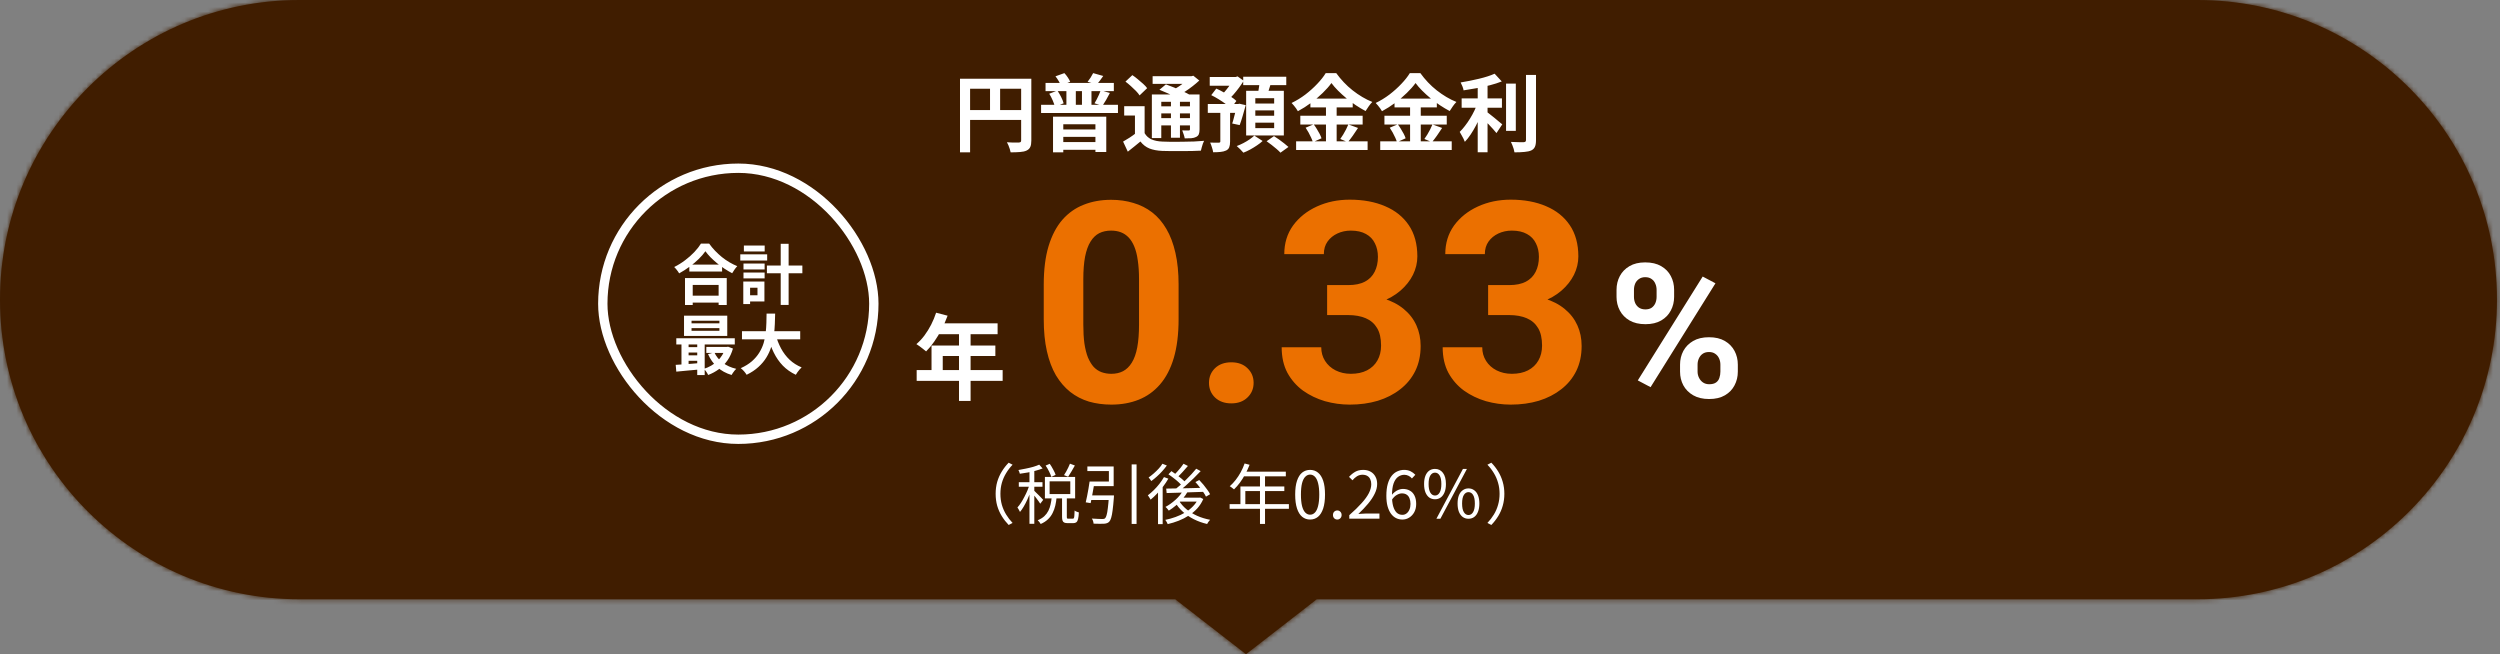
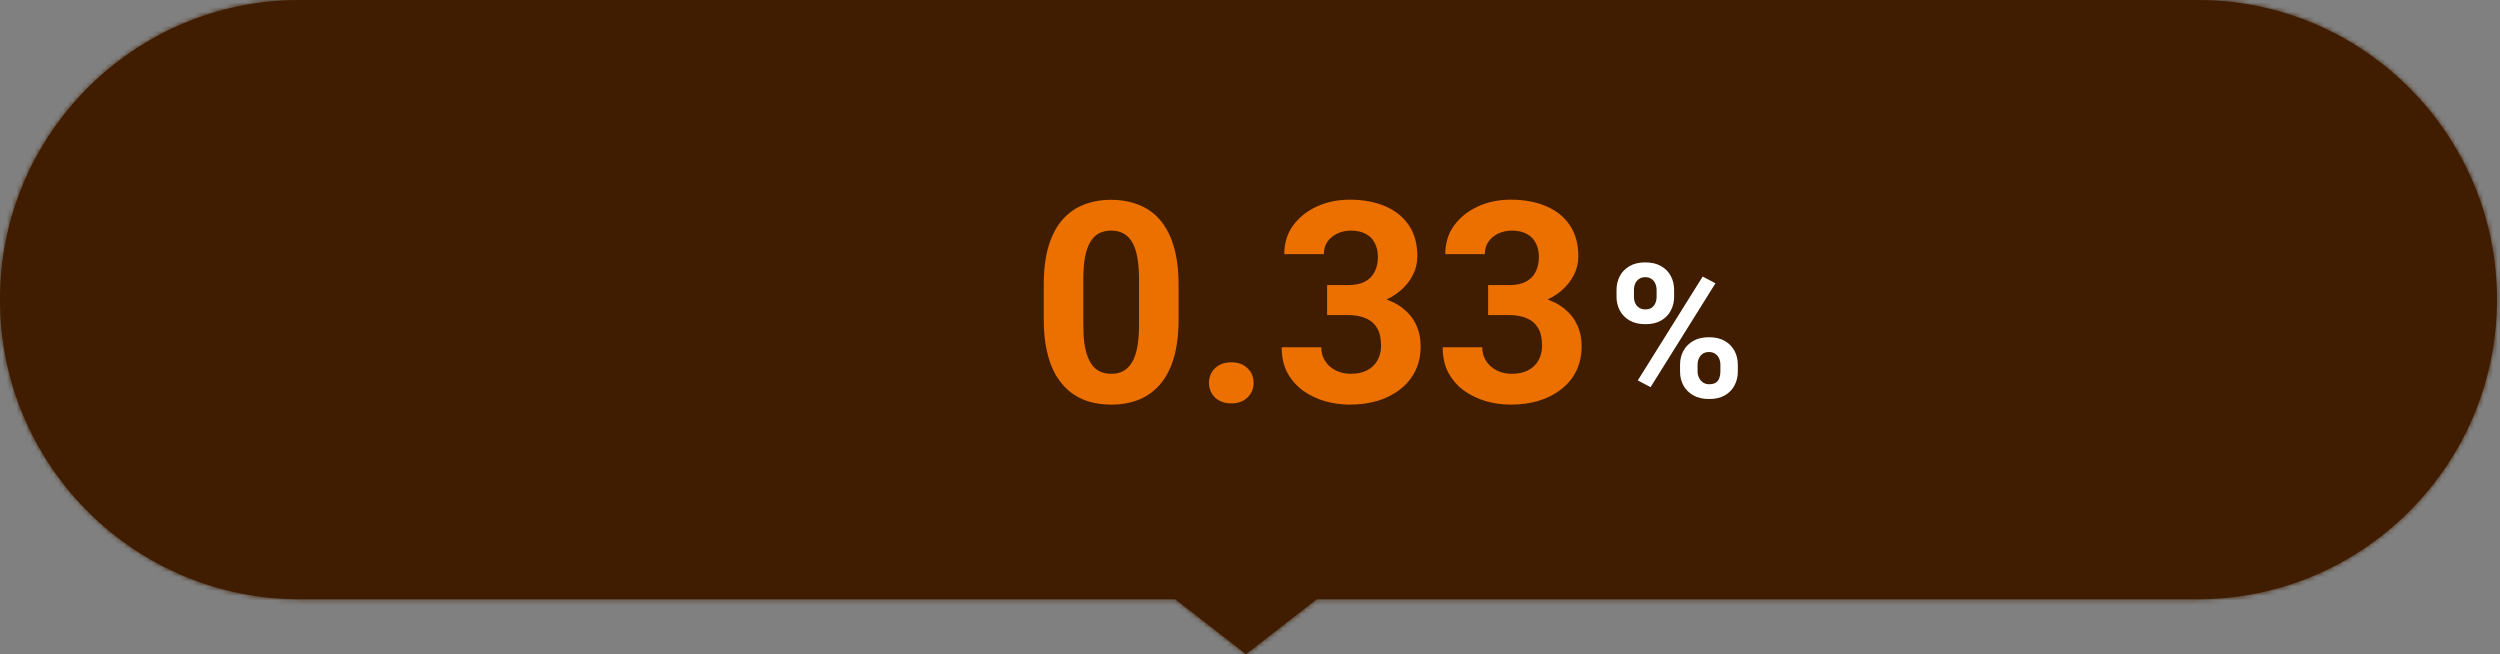
<svg xmlns="http://www.w3.org/2000/svg" width="535" height="140" viewBox="0 0 535 140" fill="none">
  <rect x="0" y="0" width="535" height="140" fill="#808080" stroke="none" />
  <mask id="path-1-inside-1_761_5229" fill="white">
    <path fill-rule="evenodd" clip-rule="evenodd" d="M64.122 0C28.709 0 0 28.708 0 64.122C0 99.536 28.709 128.244 64.122 128.244H251.501L266.642 140L281.783 128.244H470.229C505.643 128.244 534.351 99.536 534.351 64.122C534.351 28.708 505.643 0 470.229 0H64.122Z" />
  </mask>
  <path fill-rule="evenodd" clip-rule="evenodd" d="M64.122 0C28.709 0 0 28.708 0 64.122C0 99.536 28.709 128.244 64.122 128.244H251.501L266.642 140L281.783 128.244H470.229C505.643 128.244 534.351 99.536 534.351 64.122C534.351 28.708 505.643 0 470.229 0H64.122Z" fill="#401D00" />
  <path d="M251.501 128.244L253.341 125.875L252.529 125.244H251.501V128.244ZM266.642 140L264.802 142.37L266.642 143.798L268.482 142.37L266.642 140ZM281.783 128.244V125.244H280.755L279.943 125.875L281.783 128.244ZM3 64.122C3 30.365 30.365 3 64.122 3V-3C27.052 -3 -3 27.052 -3 64.122H3ZM64.122 125.244C30.365 125.244 3 97.879 3 64.122H-3C-3 101.193 27.052 131.244 64.122 131.244V125.244ZM251.501 125.244H64.122V131.244H251.501V125.244ZM268.482 137.63L253.341 125.875L249.661 130.614L264.802 142.37L268.482 137.63ZM279.943 125.875L264.802 137.63L268.482 142.37L283.622 130.614L279.943 125.875ZM470.229 125.244H281.783V131.244H470.229V125.244ZM531.351 64.122C531.351 97.879 503.986 125.244 470.229 125.244V131.244C507.3 131.244 537.351 101.193 537.351 64.122H531.351ZM470.229 3C503.986 3 531.351 30.365 531.351 64.122H537.351C537.351 27.052 507.3 -3 470.229 -3V3ZM64.122 3H470.229V-3H64.122V3Z" fill="#401D00" mask="url(#path-1-inside-1_761_5229)" />
-   <path d="M205.44 16.852H219.552V18.994H207.6V32.602H205.44V16.852ZM218.526 16.852H220.704V30.082C220.704 30.658 220.632 31.108 220.488 31.432C220.344 31.768 220.086 32.026 219.714 32.206C219.342 32.386 218.874 32.494 218.31 32.53C217.758 32.578 217.08 32.602 216.276 32.602C216.24 32.398 216.18 32.164 216.096 31.9C216.012 31.636 215.916 31.372 215.808 31.108C215.7 30.856 215.592 30.634 215.484 30.442C215.832 30.466 216.18 30.484 216.528 30.496C216.888 30.496 217.206 30.496 217.482 30.496C217.758 30.496 217.95 30.496 218.058 30.496C218.226 30.484 218.346 30.448 218.418 30.388C218.49 30.316 218.526 30.202 218.526 30.046V16.852ZM206.61 23.548H219.588V25.672H206.61V23.548ZM211.866 18.022H214.026V24.61H211.866V18.022ZM223.746 17.752H238.362V19.498H223.746V17.752ZM222.792 22.432H239.244V24.178H222.792V22.432ZM228.21 18.49H230.226V23.386H228.21V18.49ZM231.54 18.49H233.574V23.386H231.54V18.49ZM224.538 20.056L226.284 19.39C226.572 19.81 226.842 20.272 227.094 20.776C227.346 21.28 227.52 21.724 227.616 22.108L225.744 22.846C225.66 22.462 225.504 22.006 225.276 21.478C225.048 20.95 224.802 20.476 224.538 20.056ZM225.87 16.33L227.778 15.646C228.042 15.922 228.288 16.234 228.516 16.582C228.744 16.918 228.912 17.224 229.02 17.5L227.04 18.31C226.944 18.034 226.782 17.71 226.554 17.338C226.338 16.966 226.11 16.63 225.87 16.33ZM235.554 19.336L237.516 19.894C237.252 20.398 236.982 20.896 236.706 21.388C236.43 21.868 236.172 22.282 235.932 22.63L234.222 22.108C234.378 21.856 234.54 21.568 234.708 21.244C234.876 20.92 235.032 20.596 235.176 20.272C235.332 19.936 235.458 19.624 235.554 19.336ZM233.934 15.646L236.094 16.258C235.842 16.63 235.596 16.972 235.356 17.284C235.116 17.596 234.9 17.866 234.708 18.094L232.746 17.5C232.95 17.248 233.166 16.948 233.394 16.6C233.622 16.24 233.802 15.922 233.934 15.646ZM225.348 24.97H236.742V32.53H234.42V26.59H227.544V32.602H225.348V24.97ZM226.608 27.706H235.392V29.29H226.608V27.706ZM226.626 30.406H235.41V32.062H226.626V30.406ZM244.95 22.72V29.362H242.88V24.718H240.576V22.72H244.95ZM244.95 28.498C245.31 29.11 245.802 29.554 246.426 29.83C247.062 30.106 247.836 30.262 248.748 30.298C249.288 30.322 249.936 30.34 250.692 30.352C251.448 30.352 252.24 30.346 253.068 30.334C253.908 30.322 254.73 30.304 255.534 30.28C256.338 30.244 257.052 30.196 257.676 30.136C257.592 30.292 257.502 30.502 257.406 30.766C257.322 31.018 257.244 31.276 257.172 31.54C257.1 31.804 257.04 32.038 256.992 32.242C256.44 32.278 255.804 32.302 255.084 32.314C254.364 32.326 253.62 32.332 252.852 32.332C252.084 32.344 251.34 32.344 250.62 32.332C249.912 32.332 249.282 32.32 248.73 32.296C247.65 32.248 246.732 32.074 245.976 31.774C245.232 31.474 244.59 30.976 244.05 30.28C243.63 30.64 243.198 30.994 242.754 31.342C242.322 31.702 241.854 32.074 241.35 32.458L240.342 30.298C240.774 30.058 241.23 29.782 241.71 29.47C242.19 29.158 242.646 28.834 243.078 28.498H244.95ZM240.846 17.464L242.322 16.078C242.706 16.33 243.096 16.624 243.492 16.96C243.9 17.284 244.284 17.614 244.644 17.95C245.004 18.274 245.286 18.58 245.49 18.868L243.87 20.416C243.69 20.128 243.432 19.81 243.096 19.462C242.76 19.114 242.394 18.766 241.998 18.418C241.602 18.058 241.218 17.74 240.846 17.464ZM248.118 19.21L249.504 18.058C250.032 18.238 250.614 18.46 251.25 18.724C251.886 18.976 252.498 19.24 253.086 19.516C253.686 19.792 254.184 20.044 254.58 20.272L253.104 21.568C252.744 21.328 252.276 21.07 251.7 20.794C251.136 20.518 250.536 20.242 249.9 19.966C249.264 19.678 248.67 19.426 248.118 19.21ZM246.498 20.218H255.66V21.784H248.514V29.542H246.498V20.218ZM254.652 20.218H256.704V27.688C256.704 28.132 256.65 28.48 256.542 28.732C256.446 28.972 256.254 29.164 255.966 29.308C255.69 29.452 255.348 29.542 254.94 29.578C254.544 29.602 254.076 29.614 253.536 29.614C253.488 29.35 253.41 29.062 253.302 28.75C253.206 28.426 253.104 28.144 252.996 27.904C253.272 27.916 253.548 27.922 253.824 27.922C254.1 27.922 254.286 27.922 254.382 27.922C254.478 27.922 254.544 27.904 254.58 27.868C254.628 27.82 254.652 27.748 254.652 27.652V20.218ZM246.66 16.312H255.228V17.95H246.66V16.312ZM247.614 22.756H255.354V24.268H247.614V22.756ZM247.614 25.276H255.354V26.842H247.614V25.276ZM250.584 20.956H252.51V29.47H250.584V20.956ZM254.454 16.312H254.958L255.372 16.204L256.65 17.23C256.23 17.626 255.756 18.028 255.228 18.436C254.712 18.844 254.172 19.228 253.608 19.588C253.044 19.936 252.486 20.242 251.934 20.506C251.814 20.326 251.64 20.116 251.412 19.876C251.196 19.636 251.016 19.444 250.872 19.3C251.328 19.084 251.784 18.826 252.24 18.526C252.708 18.214 253.134 17.896 253.518 17.572C253.914 17.248 254.226 16.954 254.454 16.69V16.312ZM258.882 16.474H264.642V18.346H258.882V16.474ZM258.468 22.252H265.308V24.16H258.468V22.252ZM261.15 23.296H263.238V30.298C263.238 30.802 263.178 31.204 263.058 31.504C262.95 31.804 262.728 32.038 262.392 32.206C262.056 32.362 261.66 32.464 261.204 32.512C260.748 32.56 260.22 32.584 259.62 32.584C259.572 32.272 259.482 31.918 259.35 31.522C259.23 31.126 259.104 30.79 258.972 30.514C259.356 30.526 259.728 30.532 260.088 30.532C260.46 30.532 260.706 30.532 260.826 30.532C260.958 30.52 261.042 30.496 261.078 30.46C261.126 30.424 261.15 30.358 261.15 30.262V23.296ZM263.976 16.474H264.444L264.84 16.348L266.154 17.284C265.866 17.752 265.536 18.238 265.164 18.742C264.792 19.246 264.408 19.726 264.012 20.182C263.616 20.638 263.22 21.04 262.824 21.388C262.692 21.184 262.5 20.956 262.248 20.704C262.008 20.452 261.804 20.254 261.636 20.11C261.924 19.822 262.218 19.486 262.518 19.102C262.83 18.718 263.118 18.328 263.382 17.932C263.646 17.524 263.844 17.164 263.976 16.852V16.474ZM264.678 22.252H264.966L265.254 22.198L266.586 22.504C266.394 23.248 266.178 24.01 265.938 24.79C265.71 25.57 265.494 26.23 265.29 26.77L263.688 26.428C263.808 26.104 263.922 25.72 264.03 25.276C264.15 24.832 264.27 24.37 264.39 23.89C264.51 23.41 264.606 22.954 264.678 22.522V22.252ZM259.206 20.362L260.286 18.958C260.79 19.174 261.312 19.438 261.852 19.75C262.404 20.05 262.92 20.362 263.4 20.686C263.892 20.998 264.288 21.304 264.588 21.604L263.418 23.188C263.142 22.9 262.77 22.588 262.302 22.252C261.834 21.904 261.324 21.562 260.772 21.226C260.232 20.89 259.71 20.602 259.206 20.362ZM266.046 16.42H275.262V18.22H266.046V16.42ZM268.638 23.62V24.772H272.67V23.62H268.638ZM268.638 26.248V27.418H272.67V26.248H268.638ZM268.638 21.01V22.162H272.67V21.01H268.638ZM266.676 19.426H274.74V28.984H266.676V19.426ZM269.574 17.392L272.022 17.68C271.854 18.244 271.68 18.796 271.5 19.336C271.32 19.876 271.158 20.338 271.014 20.722L269.124 20.362C269.196 20.074 269.256 19.756 269.304 19.408C269.364 19.06 269.418 18.712 269.466 18.364C269.514 18.016 269.55 17.692 269.574 17.392ZM268.422 29.02L270.204 30.172C269.868 30.484 269.466 30.796 268.998 31.108C268.542 31.42 268.062 31.714 267.558 31.99C267.054 32.266 266.562 32.494 266.082 32.674C265.914 32.47 265.692 32.23 265.416 31.954C265.14 31.678 264.888 31.444 264.66 31.252C265.128 31.084 265.602 30.874 266.082 30.622C266.562 30.37 267.006 30.106 267.414 29.83C267.822 29.542 268.158 29.272 268.422 29.02ZM271.05 30.226L272.634 29.128C272.982 29.344 273.348 29.59 273.732 29.866C274.116 30.142 274.482 30.418 274.83 30.694C275.19 30.97 275.49 31.222 275.73 31.45L274.02 32.674C273.816 32.446 273.546 32.188 273.21 31.9C272.874 31.612 272.514 31.318 272.13 31.018C271.746 30.718 271.386 30.454 271.05 30.226ZM284.928 17.77C284.436 18.454 283.812 19.162 283.056 19.894C282.312 20.626 281.484 21.328 280.572 22C279.672 22.672 278.73 23.272 277.746 23.8C277.65 23.62 277.524 23.422 277.368 23.206C277.224 22.99 277.062 22.78 276.882 22.576C276.714 22.372 276.552 22.192 276.396 22.036C277.428 21.544 278.418 20.938 279.366 20.218C280.314 19.486 281.16 18.724 281.904 17.932C282.66 17.14 283.26 16.378 283.704 15.646H285.954C286.446 16.33 286.986 16.984 287.574 17.608C288.162 18.232 288.792 18.808 289.464 19.336C290.136 19.864 290.826 20.338 291.534 20.758C292.242 21.178 292.956 21.532 293.676 21.82C293.4 22.096 293.142 22.408 292.902 22.756C292.662 23.104 292.44 23.44 292.236 23.764C291.552 23.404 290.856 22.99 290.148 22.522C289.452 22.054 288.78 21.556 288.132 21.028C287.484 20.488 286.884 19.942 286.332 19.39C285.78 18.838 285.312 18.298 284.928 17.77ZM280.428 21.1H289.482V22.99H280.428V21.1ZM278.268 24.772H291.606V26.644H278.268V24.772ZM277.368 30.244H292.668V32.098H277.368V30.244ZM283.758 21.856H286.044V31.18H283.758V21.856ZM279.402 27.328L281.13 26.608C281.358 26.908 281.58 27.238 281.796 27.598C282.024 27.958 282.228 28.312 282.408 28.66C282.588 29.008 282.72 29.32 282.804 29.596L280.95 30.424C280.878 30.148 280.758 29.83 280.59 29.47C280.422 29.098 280.236 28.726 280.032 28.354C279.828 27.982 279.618 27.64 279.402 27.328ZM288.546 26.626L290.616 27.382C290.256 27.934 289.884 28.486 289.5 29.038C289.116 29.578 288.762 30.04 288.438 30.424L286.818 29.74C287.022 29.452 287.232 29.134 287.448 28.786C287.664 28.426 287.868 28.06 288.06 27.688C288.252 27.304 288.414 26.95 288.546 26.626ZM302.928 17.77C302.436 18.454 301.812 19.162 301.056 19.894C300.312 20.626 299.484 21.328 298.572 22C297.672 22.672 296.73 23.272 295.746 23.8C295.65 23.62 295.524 23.422 295.368 23.206C295.224 22.99 295.062 22.78 294.882 22.576C294.714 22.372 294.552 22.192 294.396 22.036C295.428 21.544 296.418 20.938 297.366 20.218C298.314 19.486 299.16 18.724 299.904 17.932C300.66 17.14 301.26 16.378 301.704 15.646H303.954C304.446 16.33 304.986 16.984 305.574 17.608C306.162 18.232 306.792 18.808 307.464 19.336C308.136 19.864 308.826 20.338 309.534 20.758C310.242 21.178 310.956 21.532 311.676 21.82C311.4 22.096 311.142 22.408 310.902 22.756C310.662 23.104 310.44 23.44 310.236 23.764C309.552 23.404 308.856 22.99 308.148 22.522C307.452 22.054 306.78 21.556 306.132 21.028C305.484 20.488 304.884 19.942 304.332 19.39C303.78 18.838 303.312 18.298 302.928 17.77ZM298.428 21.1H307.482V22.99H298.428V21.1ZM296.268 24.772H309.606V26.644H296.268V24.772ZM295.368 30.244H310.668V32.098H295.368V30.244ZM301.758 21.856H304.044V31.18H301.758V21.856ZM297.402 27.328L299.13 26.608C299.358 26.908 299.58 27.238 299.796 27.598C300.024 27.958 300.228 28.312 300.408 28.66C300.588 29.008 300.72 29.32 300.804 29.596L298.95 30.424C298.878 30.148 298.758 29.83 298.59 29.47C298.422 29.098 298.236 28.726 298.032 28.354C297.828 27.982 297.618 27.64 297.402 27.328ZM306.546 26.626L308.616 27.382C308.256 27.934 307.884 28.486 307.5 29.038C307.116 29.578 306.762 30.04 306.438 30.424L304.818 29.74C305.022 29.452 305.232 29.134 305.448 28.786C305.664 28.426 305.868 28.06 306.06 27.688C306.252 27.304 306.414 26.95 306.546 26.626ZM312.792 21.064H321.414V23.062H312.792V21.064ZM322.296 17.896H324.384V28.012H322.296V17.896ZM316.23 17.482H318.336V32.584H316.23V17.482ZM326.562 16.042H328.704V29.974C328.704 30.61 328.626 31.09 328.47 31.414C328.326 31.75 328.068 32.008 327.696 32.188C327.324 32.356 326.838 32.464 326.238 32.512C325.638 32.572 324.924 32.602 324.096 32.602C324.072 32.398 324.018 32.158 323.934 31.882C323.85 31.618 323.754 31.348 323.646 31.072C323.55 30.808 323.448 30.574 323.34 30.37C323.928 30.394 324.486 30.412 325.014 30.424C325.542 30.424 325.896 30.424 326.076 30.424C326.244 30.412 326.364 30.376 326.436 30.316C326.52 30.244 326.562 30.124 326.562 29.956V16.042ZM319.848 15.772L321.378 17.428C320.622 17.728 319.782 17.998 318.858 18.238C317.934 18.478 316.986 18.688 316.014 18.868C315.054 19.048 314.118 19.204 313.206 19.336C313.17 19.084 313.086 18.796 312.954 18.472C312.822 18.136 312.696 17.86 312.576 17.644C313.224 17.536 313.884 17.416 314.556 17.284C315.228 17.152 315.882 17.008 316.518 16.852C317.166 16.696 317.772 16.528 318.336 16.348C318.9 16.168 319.404 15.976 319.848 15.772ZM316.212 22L317.67 22.648C317.442 23.32 317.172 24.016 316.86 24.736C316.56 25.444 316.23 26.146 315.87 26.842C315.51 27.526 315.126 28.174 314.718 28.786C314.322 29.386 313.908 29.908 313.476 30.352C313.404 30.136 313.302 29.902 313.17 29.65C313.038 29.398 312.9 29.146 312.756 28.894C312.624 28.642 312.498 28.42 312.378 28.228C312.762 27.856 313.14 27.424 313.512 26.932C313.896 26.44 314.256 25.918 314.592 25.366C314.94 24.802 315.252 24.232 315.528 23.656C315.804 23.08 316.032 22.528 316.212 22ZM318.03 23.818C318.198 23.938 318.444 24.13 318.768 24.394C319.092 24.646 319.44 24.922 319.812 25.222C320.184 25.522 320.52 25.804 320.82 26.068C321.132 26.32 321.354 26.5 321.486 26.608L320.244 28.48C320.052 28.228 319.812 27.946 319.524 27.634C319.236 27.31 318.93 26.98 318.606 26.644C318.294 26.308 317.988 25.996 317.688 25.708C317.388 25.408 317.124 25.156 316.896 24.952L318.03 23.818Z" fill="white" />
-   <rect x="129" y="36" width="58" height="58" rx="29" stroke="white" stroke-width="2" />
-   <path d="M147.514 56.622H154.528V58.106H147.514V56.622ZM147.332 63.272H154.57V64.756H147.332V63.272ZM146.59 59.506H155.522V65.274H153.786V60.976H148.242V65.274H146.59V59.506ZM150.958 53.766C150.575 54.317 150.09 54.877 149.502 55.446C148.923 56.015 148.275 56.561 147.556 57.084C146.847 57.607 146.109 58.078 145.344 58.498C145.269 58.367 145.171 58.218 145.05 58.05C144.938 57.882 144.812 57.719 144.672 57.56C144.541 57.392 144.411 57.252 144.28 57.14C145.092 56.739 145.867 56.258 146.604 55.698C147.351 55.138 148.018 54.545 148.606 53.92C149.194 53.295 149.661 52.697 150.006 52.128H151.756C152.129 52.66 152.549 53.169 153.016 53.654C153.483 54.139 153.973 54.592 154.486 55.012C155.009 55.432 155.55 55.805 156.11 56.132C156.67 56.459 157.225 56.734 157.776 56.958C157.571 57.173 157.375 57.415 157.188 57.686C157.001 57.947 156.833 58.209 156.684 58.47C156.143 58.19 155.597 57.868 155.046 57.504C154.495 57.131 153.963 56.739 153.45 56.328C152.946 55.908 152.479 55.483 152.05 55.054C151.621 54.615 151.257 54.186 150.958 53.766ZM164.118 56.818H171.706V58.484H164.118V56.818ZM167.072 52.17H168.766V65.26H167.072V52.17ZM159.106 56.398H163.628V57.672H159.106V56.398ZM159.19 52.548H163.642V53.808H159.19V52.548ZM159.106 58.316H163.628V59.576H159.106V58.316ZM158.42 54.424H164.174V55.754H158.42V54.424ZM159.876 60.248H163.586V64.518H159.876V63.188H162.102V61.578H159.876V60.248ZM159.064 60.248H160.52V65.064H159.064V60.248ZM147.99 70.222V70.796H153.954V70.222H147.99ZM147.99 68.64V69.2H153.954V68.64H147.99ZM146.38 67.548H155.634V71.888H146.38V67.548ZM144.728 72.392H157.244V73.722H144.728V72.392ZM151.154 74.24H155.732V75.528H151.154V74.24ZM146.884 74.282H150.062V75.444H146.884V74.282ZM146.884 76.046H150.062V77.208H146.884V76.046ZM152.862 75.402C153.254 76.261 153.851 76.998 154.654 77.614C155.466 78.23 156.432 78.669 157.552 78.93C157.449 79.033 157.333 79.159 157.202 79.308C157.071 79.467 156.95 79.63 156.838 79.798C156.726 79.966 156.633 80.115 156.558 80.246C155.354 79.882 154.332 79.322 153.492 78.566C152.661 77.81 152.003 76.881 151.518 75.78L152.862 75.402ZM155.228 74.24H155.536L155.816 74.198L156.852 74.59C156.572 75.561 156.175 76.415 155.662 77.152C155.149 77.88 154.542 78.496 153.842 79C153.151 79.513 152.386 79.929 151.546 80.246C151.453 80.041 151.317 79.807 151.14 79.546C150.963 79.294 150.795 79.089 150.636 78.93C151.177 78.762 151.691 78.538 152.176 78.258C152.671 77.978 153.119 77.647 153.52 77.264C153.921 76.881 154.267 76.457 154.556 75.99C154.855 75.523 155.079 75.024 155.228 74.492V74.24ZM144.602 78.076C145.078 78.048 145.61 78.015 146.198 77.978C146.786 77.931 147.407 77.885 148.06 77.838C148.713 77.782 149.371 77.726 150.034 77.67V79.042C149.091 79.126 148.153 79.21 147.22 79.294C146.296 79.387 145.465 79.467 144.728 79.532L144.602 78.076ZM149.208 72.826H150.804V80.26H149.208V72.826ZM145.834 72.854H147.36V78.58H145.834V72.854ZM158.784 70.88H171.244V72.616H158.784V70.88ZM165.98 71.58C166.26 72.644 166.647 73.638 167.142 74.562C167.637 75.486 168.248 76.293 168.976 76.984C169.713 77.675 170.572 78.221 171.552 78.622C171.412 78.743 171.263 78.897 171.104 79.084C170.955 79.271 170.805 79.462 170.656 79.658C170.516 79.863 170.399 80.045 170.306 80.204C169.233 79.7 168.309 79.051 167.534 78.258C166.769 77.465 166.125 76.541 165.602 75.486C165.079 74.422 164.641 73.251 164.286 71.972L165.98 71.58ZM164.048 67.114H165.882C165.873 67.823 165.849 68.575 165.812 69.368C165.784 70.152 165.714 70.95 165.602 71.762C165.49 72.574 165.308 73.381 165.056 74.184C164.813 74.977 164.468 75.743 164.02 76.48C163.581 77.208 163.012 77.889 162.312 78.524C161.621 79.159 160.777 79.719 159.778 80.204C159.647 79.98 159.465 79.733 159.232 79.462C158.999 79.191 158.761 78.967 158.518 78.79C159.47 78.361 160.268 77.866 160.912 77.306C161.556 76.737 162.079 76.125 162.48 75.472C162.891 74.809 163.203 74.123 163.418 73.414C163.633 72.695 163.777 71.972 163.852 71.244C163.936 70.516 163.987 69.802 164.006 69.102C164.025 68.402 164.039 67.739 164.048 67.114Z" fill="white" />
-   <path d="M200.327 66.92L202.787 67.56C202.427 68.547 202.001 69.513 201.507 70.46C201.027 71.407 200.501 72.287 199.927 73.1C199.367 73.9 198.787 74.6 198.187 75.2C198.027 75.067 197.821 74.9 197.567 74.7C197.314 74.487 197.054 74.287 196.787 74.1C196.534 73.913 196.307 73.76 196.107 73.64C196.721 73.12 197.294 72.507 197.827 71.8C198.361 71.08 198.841 70.307 199.267 69.48C199.694 68.64 200.047 67.787 200.327 66.92ZM200.767 69.2H213.487V71.52H199.607L200.767 69.2ZM199.347 73.94H213.007V76.18H201.747V80.38H199.347V73.94ZM196.167 79.2H214.567V81.5H196.167V79.2ZM205.227 70.4H207.707V85.8H205.227V70.4Z" fill="white" />
-   <path d="M213.068 105.68C213.068 104.765 213.18 103.911 213.404 103.118C213.637 102.325 213.964 101.587 214.384 100.906C214.804 100.215 215.294 99.585 215.854 99.016L216.694 99.45C216.162 100.001 215.7 100.603 215.308 101.256C214.916 101.9 214.613 102.591 214.398 103.328C214.193 104.056 214.09 104.84 214.09 105.68C214.09 106.511 214.193 107.295 214.398 108.032C214.613 108.769 214.916 109.46 215.308 110.104C215.7 110.748 216.162 111.35 216.694 111.91L215.854 112.344C215.294 111.765 214.804 111.135 214.384 110.454C213.964 109.773 213.637 109.035 213.404 108.242C213.18 107.439 213.068 106.585 213.068 105.68ZM223.764 99.632L224.646 99.254C224.907 99.627 225.155 100.038 225.388 100.486C225.631 100.925 225.803 101.303 225.906 101.62L224.982 102.054C224.889 101.727 224.725 101.335 224.492 100.878C224.268 100.421 224.025 100.005 223.764 99.632ZM228.972 99.226L230.022 99.618C229.798 100.029 229.555 100.453 229.294 100.892C229.042 101.331 228.804 101.709 228.58 102.026L227.698 101.676C227.847 101.452 228.001 101.2 228.16 100.92C228.319 100.631 228.468 100.341 228.608 100.052C228.757 99.753 228.879 99.478 228.972 99.226ZM225.066 106.408H226.116C226.06 107.024 225.967 107.617 225.836 108.186C225.705 108.755 225.514 109.287 225.262 109.782C225.019 110.277 224.693 110.72 224.282 111.112C223.871 111.513 223.349 111.854 222.714 112.134C222.649 112.013 222.551 111.873 222.42 111.714C222.299 111.555 222.182 111.429 222.07 111.336C222.649 111.093 223.12 110.804 223.484 110.468C223.848 110.123 224.137 109.735 224.352 109.306C224.567 108.877 224.725 108.419 224.828 107.934C224.94 107.439 225.019 106.931 225.066 106.408ZM227.278 106.282H228.3V110.58C228.3 110.757 228.319 110.874 228.356 110.93C228.393 110.977 228.487 111 228.636 111C228.683 111 228.771 111 228.902 111C229.033 111 229.163 111 229.294 111C229.425 111 229.518 111 229.574 111C229.677 111 229.751 110.963 229.798 110.888C229.854 110.804 229.891 110.636 229.91 110.384C229.938 110.132 229.957 109.754 229.966 109.25C230.031 109.306 230.115 109.362 230.218 109.418C230.33 109.465 230.447 109.511 230.568 109.558C230.689 109.595 230.792 109.628 230.876 109.656C230.848 110.263 230.792 110.729 230.708 111.056C230.633 111.392 230.512 111.625 230.344 111.756C230.185 111.887 229.966 111.952 229.686 111.952C229.639 111.952 229.56 111.952 229.448 111.952C229.336 111.952 229.215 111.952 229.084 111.952C228.953 111.952 228.832 111.952 228.72 111.952C228.617 111.952 228.538 111.952 228.482 111.952C228.165 111.952 227.917 111.91 227.74 111.826C227.563 111.742 227.441 111.597 227.376 111.392C227.311 111.196 227.278 110.925 227.278 110.58V106.282ZM224.618 103.006V105.736H229.042V103.006H224.618ZM223.61 102.068H230.078V106.66H223.61V102.068ZM220.306 100.402H221.342V112.092H220.306V100.402ZM218.024 103.188H223.092V104.168H218.024V103.188ZM220.362 103.566L221.02 103.846C220.88 104.341 220.707 104.854 220.502 105.386C220.297 105.909 220.073 106.431 219.83 106.954C219.597 107.467 219.345 107.953 219.074 108.41C218.813 108.858 218.547 109.241 218.276 109.558C218.22 109.418 218.136 109.255 218.024 109.068C217.921 108.881 217.823 108.723 217.73 108.592C217.991 108.312 218.248 107.976 218.5 107.584C218.752 107.192 218.995 106.767 219.228 106.31C219.471 105.853 219.69 105.391 219.886 104.924C220.082 104.448 220.241 103.995 220.362 103.566ZM222.392 99.436L223.12 100.248C222.691 100.416 222.201 100.575 221.65 100.724C221.099 100.873 220.53 101.004 219.942 101.116C219.363 101.219 218.799 101.307 218.248 101.382C218.229 101.27 218.187 101.139 218.122 100.99C218.057 100.831 217.996 100.696 217.94 100.584C218.463 100.491 218.999 100.388 219.55 100.276C220.11 100.164 220.637 100.038 221.132 99.898C221.627 99.749 222.047 99.595 222.392 99.436ZM221.286 104.98C221.379 105.064 221.515 105.199 221.692 105.386C221.879 105.563 222.079 105.759 222.294 105.974C222.509 106.179 222.7 106.375 222.868 106.562C223.045 106.749 223.171 106.884 223.246 106.968L222.616 107.794C222.532 107.654 222.411 107.477 222.252 107.262C222.103 107.047 221.935 106.819 221.748 106.576C221.561 106.333 221.384 106.109 221.216 105.904C221.048 105.699 220.908 105.535 220.796 105.414L221.286 104.98ZM237.316 106.016H238.394C238.394 106.016 238.389 106.049 238.38 106.114C238.38 106.17 238.38 106.235 238.38 106.31C238.38 106.385 238.375 106.45 238.366 106.506C238.282 107.607 238.193 108.503 238.1 109.194C238.016 109.885 237.913 110.421 237.792 110.804C237.68 111.187 237.545 111.462 237.386 111.63C237.237 111.789 237.073 111.896 236.896 111.952C236.728 112.017 236.513 112.059 236.252 112.078C236.028 112.097 235.711 112.101 235.3 112.092C234.899 112.092 234.474 112.083 234.026 112.064C234.017 111.896 233.979 111.709 233.914 111.504C233.849 111.299 233.76 111.121 233.648 110.972C234.115 111.009 234.558 111.033 234.978 111.042C235.398 111.061 235.692 111.07 235.86 111.07C236.009 111.07 236.131 111.061 236.224 111.042C236.317 111.023 236.401 110.981 236.476 110.916C236.607 110.804 236.719 110.575 236.812 110.23C236.915 109.885 237.003 109.385 237.078 108.732C237.162 108.069 237.241 107.215 237.316 106.17V106.016ZM233.172 103.048H234.25C234.166 103.552 234.073 104.089 233.97 104.658C233.877 105.218 233.779 105.759 233.676 106.282C233.583 106.805 233.489 107.267 233.396 107.668L232.346 107.5C232.439 107.108 232.537 106.66 232.64 106.156C232.752 105.643 232.85 105.115 232.934 104.574C233.027 104.023 233.107 103.515 233.172 103.048ZM242.174 99.38H243.224V112.12H242.174V99.38ZM233.2 106.016H237.638V106.996H233.046L233.2 106.016ZM233.55 103.048H237.302V100.808H232.696V99.828H238.324V104.028H233.55V103.048ZM253.192 104.938L254.158 105.232C253.85 105.783 253.477 106.305 253.038 106.8C252.599 107.295 252.133 107.752 251.638 108.172C251.143 108.592 250.639 108.961 250.126 109.278C250.079 109.203 250.014 109.119 249.93 109.026C249.846 108.923 249.757 108.821 249.664 108.718C249.571 108.615 249.487 108.536 249.412 108.48C250.159 108.079 250.873 107.57 251.554 106.954C252.245 106.338 252.791 105.666 253.192 104.938ZM253.276 99.24L254.214 99.716C253.859 100.136 253.477 100.57 253.066 101.018C252.665 101.457 252.291 101.835 251.946 102.152L251.19 101.718C251.423 101.494 251.666 101.237 251.918 100.948C252.179 100.659 252.431 100.365 252.674 100.066C252.917 99.767 253.117 99.492 253.276 99.24ZM255.992 100.304L256.944 100.822C256.477 101.326 255.959 101.853 255.39 102.404C254.83 102.945 254.261 103.473 253.682 103.986C253.113 104.49 252.571 104.929 252.058 105.302L251.344 104.84C251.727 104.551 252.128 104.219 252.548 103.846C252.968 103.473 253.383 103.085 253.794 102.684C254.214 102.273 254.611 101.867 254.984 101.466C255.367 101.055 255.703 100.668 255.992 100.304ZM250.042 101.508L250.686 100.822C251.031 101.055 251.395 101.312 251.778 101.592C252.17 101.872 252.534 102.157 252.87 102.446C253.206 102.726 253.472 102.987 253.668 103.23L253.01 103.986C252.805 103.753 252.539 103.487 252.212 103.188C251.885 102.889 251.531 102.595 251.148 102.306C250.775 102.007 250.406 101.741 250.042 101.508ZM255.81 103.16L256.636 102.726C256.935 103.025 257.233 103.356 257.532 103.72C257.831 104.084 258.106 104.443 258.358 104.798C258.619 105.153 258.82 105.475 258.96 105.764L258.078 106.282C257.947 105.993 257.756 105.671 257.504 105.316C257.261 104.952 256.991 104.583 256.692 104.21C256.403 103.827 256.109 103.477 255.81 103.16ZM249.566 104.56C250.238 104.551 251.017 104.537 251.904 104.518C252.8 104.499 253.752 104.481 254.76 104.462C255.777 104.434 256.79 104.406 257.798 104.378L257.756 105.246C256.785 105.274 255.81 105.307 254.83 105.344C253.85 105.381 252.917 105.414 252.03 105.442C251.143 105.47 250.355 105.493 249.664 105.512L249.566 104.56ZM252.282 107.122C252.693 107.794 253.229 108.41 253.892 108.97C254.564 109.521 255.329 109.992 256.188 110.384C257.056 110.767 257.985 111.051 258.974 111.238C258.899 111.313 258.82 111.401 258.736 111.504C258.652 111.616 258.573 111.723 258.498 111.826C258.433 111.938 258.377 112.041 258.33 112.134C257.322 111.901 256.379 111.565 255.502 111.126C254.625 110.687 253.841 110.155 253.15 109.53C252.459 108.905 251.885 108.2 251.428 107.416L252.282 107.122ZM252.604 106.506H256.776V107.346H251.876L252.604 106.506ZM256.44 106.506H256.65L256.832 106.464L257.504 106.786C257.177 107.542 256.748 108.214 256.216 108.802C255.684 109.381 255.077 109.889 254.396 110.328C253.724 110.767 253.005 111.135 252.24 111.434C251.475 111.733 250.691 111.975 249.888 112.162C249.841 112.031 249.767 111.873 249.664 111.686C249.561 111.509 249.463 111.364 249.37 111.252C250.117 111.103 250.849 110.897 251.568 110.636C252.296 110.375 252.977 110.057 253.612 109.684C254.247 109.301 254.807 108.858 255.292 108.354C255.787 107.85 256.169 107.29 256.44 106.674V106.506ZM249.09 102.096L250.028 102.432C249.711 102.992 249.342 103.547 248.922 104.098C248.511 104.639 248.073 105.153 247.606 105.638C247.149 106.123 246.691 106.553 246.234 106.926C246.197 106.851 246.141 106.758 246.066 106.646C246.001 106.525 245.926 106.403 245.842 106.282C245.767 106.161 245.697 106.067 245.632 106.002C246.061 105.675 246.486 105.307 246.906 104.896C247.335 104.476 247.737 104.028 248.11 103.552C248.483 103.067 248.81 102.581 249.09 102.096ZM248.754 99.24L249.706 99.618C249.435 100.001 249.113 100.397 248.74 100.808C248.376 101.219 247.989 101.606 247.578 101.97C247.177 102.334 246.775 102.661 246.374 102.95C246.337 102.875 246.281 102.791 246.206 102.698C246.141 102.605 246.071 102.511 245.996 102.418C245.921 102.315 245.856 102.236 245.8 102.18C246.164 101.928 246.533 101.639 246.906 101.312C247.289 100.976 247.643 100.631 247.97 100.276C248.297 99.921 248.558 99.576 248.754 99.24ZM247.816 104.7L248.67 103.832L248.81 103.902V112.162H247.816V104.7ZM266.347 99.184L267.411 99.464C267.149 100.145 266.841 100.813 266.487 101.466C266.141 102.11 265.763 102.712 265.353 103.272C264.942 103.823 264.517 104.308 264.079 104.728C264.013 104.672 263.925 104.602 263.813 104.518C263.71 104.425 263.598 104.336 263.477 104.252C263.365 104.168 263.262 104.103 263.169 104.056C263.617 103.664 264.037 103.216 264.429 102.712C264.83 102.199 265.194 101.643 265.521 101.046C265.847 100.439 266.123 99.819 266.347 99.184ZM266.137 100.934H275.167V101.942H265.619L266.137 100.934ZM265.451 104.098H274.845V105.092H266.501V108.396H265.451V104.098ZM263.141 107.878H275.825V108.886H263.141V107.878ZM269.637 101.466H270.715V112.12H269.637V101.466ZM280.361 111.182C279.717 111.182 279.152 110.986 278.667 110.594C278.191 110.202 277.822 109.609 277.561 108.816C277.299 108.023 277.169 107.029 277.169 105.834C277.169 104.639 277.299 103.655 277.561 102.88C277.822 102.096 278.191 101.513 278.667 101.13C279.152 100.747 279.717 100.556 280.361 100.556C281.014 100.556 281.579 100.752 282.055 101.144C282.531 101.527 282.899 102.105 283.161 102.88C283.422 103.655 283.553 104.639 283.553 105.834C283.553 107.029 283.422 108.023 283.161 108.816C282.899 109.609 282.531 110.202 282.055 110.594C281.579 110.986 281.014 111.182 280.361 111.182ZM280.361 110.146C280.753 110.146 281.093 109.997 281.383 109.698C281.681 109.399 281.91 108.933 282.069 108.298C282.237 107.654 282.321 106.833 282.321 105.834C282.321 104.835 282.237 104.023 282.069 103.398C281.91 102.763 281.681 102.301 281.383 102.012C281.093 101.713 280.753 101.564 280.361 101.564C279.978 101.564 279.637 101.713 279.339 102.012C279.04 102.301 278.807 102.763 278.639 103.398C278.48 104.023 278.401 104.835 278.401 105.834C278.401 106.833 278.48 107.654 278.639 108.298C278.807 108.933 279.04 109.399 279.339 109.698C279.637 109.997 279.978 110.146 280.361 110.146ZM286.18 111.182C285.928 111.182 285.709 111.093 285.522 110.916C285.345 110.729 285.256 110.496 285.256 110.216C285.256 109.917 285.345 109.679 285.522 109.502C285.709 109.325 285.928 109.236 286.18 109.236C286.432 109.236 286.647 109.325 286.824 109.502C287.011 109.679 287.104 109.917 287.104 110.216C287.104 110.496 287.011 110.729 286.824 110.916C286.647 111.093 286.432 111.182 286.18 111.182ZM288.747 111V110.244C289.82 109.301 290.702 108.443 291.393 107.668C292.093 106.893 292.611 106.175 292.947 105.512C293.283 104.84 293.451 104.21 293.451 103.622C293.451 103.23 293.381 102.88 293.241 102.572C293.11 102.264 292.905 102.026 292.625 101.858C292.345 101.681 291.99 101.592 291.561 101.592C291.141 101.592 290.749 101.704 290.385 101.928C290.03 102.152 289.713 102.437 289.433 102.782L288.691 102.054C289.102 101.597 289.545 101.233 290.021 100.962C290.497 100.691 291.062 100.556 291.715 100.556C292.331 100.556 292.858 100.682 293.297 100.934C293.745 101.177 294.09 101.527 294.333 101.984C294.585 102.432 294.711 102.959 294.711 103.566C294.711 104.247 294.538 104.938 294.193 105.638C293.857 106.338 293.386 107.052 292.779 107.78C292.182 108.499 291.482 109.236 290.679 109.992C290.95 109.973 291.23 109.955 291.519 109.936C291.818 109.908 292.098 109.894 292.359 109.894H295.201V111H288.747ZM300.11 111.182C299.625 111.182 299.172 111.079 298.752 110.874C298.332 110.659 297.968 110.342 297.66 109.922C297.352 109.493 297.11 108.961 296.932 108.326C296.764 107.691 296.68 106.949 296.68 106.1C296.68 105.101 296.783 104.247 296.988 103.538C297.194 102.829 297.474 102.255 297.828 101.816C298.183 101.377 298.589 101.06 299.046 100.864C299.504 100.659 299.98 100.556 300.474 100.556C301.006 100.556 301.468 100.654 301.86 100.85C302.252 101.046 302.593 101.298 302.882 101.606L302.154 102.39C301.958 102.147 301.716 101.956 301.426 101.816C301.137 101.676 300.838 101.606 300.53 101.606C300.045 101.606 299.602 101.751 299.2 102.04C298.799 102.32 298.477 102.787 298.234 103.44C298.001 104.093 297.884 104.98 297.884 106.1C297.884 106.977 297.968 107.719 298.136 108.326C298.314 108.933 298.566 109.395 298.892 109.712C299.228 110.02 299.634 110.174 300.11 110.174C300.446 110.174 300.74 110.076 300.992 109.88C301.254 109.684 301.459 109.413 301.608 109.068C301.767 108.713 301.846 108.307 301.846 107.85C301.846 107.383 301.776 106.982 301.636 106.646C301.506 106.301 301.305 106.039 301.034 105.862C300.764 105.675 300.418 105.582 299.998 105.582C299.672 105.582 299.317 105.689 298.934 105.904C298.552 106.109 298.188 106.469 297.842 106.982L297.8 105.974C298.015 105.694 298.253 105.456 298.514 105.26C298.776 105.055 299.051 104.901 299.34 104.798C299.639 104.686 299.928 104.63 300.208 104.63C300.787 104.63 301.286 104.751 301.706 104.994C302.136 105.227 302.467 105.582 302.7 106.058C302.943 106.534 303.064 107.131 303.064 107.85C303.064 108.513 302.929 109.096 302.658 109.6C302.388 110.095 302.028 110.482 301.58 110.762C301.142 111.042 300.652 111.182 300.11 111.182ZM307.092 106.842C306.616 106.842 306.201 106.716 305.846 106.464C305.501 106.203 305.23 105.829 305.034 105.344C304.847 104.859 304.754 104.271 304.754 103.58C304.754 102.889 304.847 102.306 305.034 101.83C305.23 101.345 305.501 100.976 305.846 100.724C306.201 100.472 306.616 100.346 307.092 100.346C307.792 100.346 308.357 100.626 308.786 101.186C309.215 101.746 309.43 102.544 309.43 103.58C309.43 104.271 309.332 104.859 309.136 105.344C308.94 105.829 308.665 106.203 308.31 106.464C307.965 106.716 307.559 106.842 307.092 106.842ZM307.092 106.044C307.503 106.044 307.829 105.839 308.072 105.428C308.324 105.008 308.45 104.392 308.45 103.58C308.45 102.749 308.324 102.138 308.072 101.746C307.829 101.345 307.503 101.144 307.092 101.144C306.681 101.144 306.35 101.345 306.098 101.746C305.846 102.138 305.72 102.749 305.72 103.58C305.72 104.392 305.846 105.008 306.098 105.428C306.35 105.839 306.681 106.044 307.092 106.044ZM314.246 111.014C313.789 111.014 313.383 110.888 313.028 110.636C312.673 110.375 312.398 110.001 312.202 109.516C312.015 109.031 311.922 108.443 311.922 107.752C311.922 107.061 312.015 106.478 312.202 106.002C312.398 105.526 312.673 105.162 313.028 104.91C313.383 104.649 313.789 104.518 314.246 104.518C314.722 104.518 315.133 104.649 315.478 104.91C315.833 105.162 316.103 105.526 316.29 106.002C316.486 106.478 316.584 107.061 316.584 107.752C316.584 108.443 316.486 109.031 316.29 109.516C316.103 110.001 315.833 110.375 315.478 110.636C315.133 110.888 314.722 111.014 314.246 111.014ZM314.246 110.216C314.666 110.216 314.997 110.011 315.24 109.6C315.492 109.189 315.618 108.573 315.618 107.752C315.618 106.931 315.492 106.319 315.24 105.918C314.997 105.517 314.666 105.316 314.246 105.316C313.845 105.316 313.518 105.517 313.266 105.918C313.014 106.319 312.888 106.931 312.888 107.752C312.888 108.573 313.014 109.189 313.266 109.6C313.518 110.011 313.845 110.216 314.246 110.216ZM307.386 111.014L313.07 100.346H313.924L308.24 111.014H307.386ZM321.932 105.68C321.932 106.585 321.815 107.439 321.582 108.242C321.358 109.035 321.036 109.773 320.616 110.454C320.196 111.135 319.706 111.765 319.146 112.344L318.306 111.91C318.838 111.35 319.3 110.748 319.692 110.104C320.084 109.46 320.383 108.769 320.588 108.032C320.803 107.295 320.91 106.511 320.91 105.68C320.91 104.84 320.803 104.056 320.588 103.328C320.383 102.591 320.084 101.9 319.692 101.256C319.3 100.603 318.838 100.001 318.306 99.45L319.146 99.016C319.706 99.585 320.196 100.215 320.616 100.906C321.036 101.587 321.358 102.325 321.582 103.118C321.815 103.911 321.932 104.765 321.932 105.68Z" fill="white" />
  <path d="M252.219 60.922V68.305C252.219 71.508 251.877 74.272 251.193 76.596C250.51 78.9 249.523 80.795 248.234 82.279C246.965 83.744 245.451 84.828 243.693 85.531C241.936 86.234 239.982 86.586 237.834 86.586C236.115 86.586 234.514 86.371 233.029 85.941C231.545 85.492 230.207 84.799 229.016 83.861C227.844 82.924 226.828 81.742 225.969 80.316C225.129 78.871 224.484 77.152 224.035 75.16C223.586 73.168 223.361 70.883 223.361 68.305V60.922C223.361 57.719 223.703 54.975 224.387 52.69C225.09 50.385 226.076 48.5 227.346 47.035C228.635 45.57 230.158 44.496 231.916 43.812C233.674 43.109 235.627 42.758 237.775 42.758C239.494 42.758 241.086 42.982 242.551 43.432C244.035 43.861 245.373 44.535 246.564 45.453C247.756 46.371 248.771 47.553 249.611 48.998C250.451 50.424 251.096 52.133 251.545 54.125C251.994 56.098 252.219 58.363 252.219 60.922ZM243.752 69.418V59.779C243.752 58.236 243.664 56.889 243.488 55.736C243.332 54.584 243.088 53.607 242.756 52.807C242.424 51.986 242.014 51.322 241.525 50.815C241.037 50.307 240.48 49.935 239.855 49.701C239.23 49.467 238.537 49.35 237.775 49.35C236.818 49.35 235.969 49.535 235.227 49.906C234.504 50.277 233.889 50.873 233.381 51.693C232.873 52.494 232.482 53.568 232.209 54.916C231.955 56.244 231.828 57.865 231.828 59.779V69.418C231.828 70.961 231.906 72.318 232.062 73.49C232.238 74.662 232.492 75.668 232.824 76.508C233.176 77.328 233.586 78.002 234.055 78.529C234.543 79.037 235.1 79.408 235.725 79.643C236.369 79.877 237.072 79.994 237.834 79.994C238.771 79.994 239.602 79.809 240.324 79.438C241.066 79.047 241.691 78.441 242.199 77.621C242.727 76.781 243.117 75.688 243.371 74.34C243.625 72.992 243.752 71.352 243.752 69.418ZM258.723 81.928C258.723 80.678 259.152 79.633 260.012 78.793C260.891 77.953 262.053 77.533 263.498 77.533C264.943 77.533 266.096 77.953 266.955 78.793C267.834 79.633 268.273 80.678 268.273 81.928C268.273 83.178 267.834 84.223 266.955 85.062C266.096 85.902 264.943 86.322 263.498 86.322C262.053 86.322 260.891 85.902 260.012 85.062C259.152 84.223 258.723 83.178 258.723 81.928ZM284.006 61.01H288.518C289.963 61.01 291.154 60.766 292.092 60.277C293.029 59.77 293.723 59.066 294.172 58.168C294.641 57.25 294.875 56.185 294.875 54.975C294.875 53.881 294.66 52.914 294.23 52.074C293.82 51.215 293.186 50.551 292.326 50.082C291.467 49.594 290.383 49.35 289.074 49.35C288.039 49.35 287.082 49.555 286.203 49.965C285.324 50.375 284.621 50.951 284.094 51.693C283.566 52.435 283.303 53.334 283.303 54.389H274.836C274.836 52.045 275.461 50.004 276.711 48.266C277.98 46.527 279.68 45.17 281.809 44.193C283.938 43.217 286.281 42.728 288.84 42.728C291.73 42.728 294.26 43.197 296.428 44.135C298.596 45.053 300.285 46.41 301.496 48.207C302.707 50.004 303.312 52.23 303.312 54.887C303.312 56.234 303 57.543 302.375 58.812C301.75 60.062 300.852 61.195 299.68 62.211C298.527 63.207 297.121 64.008 295.461 64.613C293.801 65.199 291.936 65.492 289.865 65.492H284.006V61.01ZM284.006 67.426V63.06H289.865C292.189 63.06 294.23 63.324 295.988 63.852C297.746 64.379 299.221 65.141 300.412 66.137C301.604 67.113 302.502 68.275 303.107 69.623C303.713 70.951 304.016 72.426 304.016 74.047C304.016 76.039 303.635 77.816 302.873 79.379C302.111 80.922 301.037 82.231 299.65 83.305C298.283 84.379 296.682 85.199 294.846 85.766C293.01 86.312 291.008 86.586 288.84 86.586C287.043 86.586 285.275 86.342 283.537 85.853C281.818 85.346 280.256 84.594 278.85 83.598C277.463 82.582 276.35 81.312 275.51 79.789C274.689 78.246 274.279 76.42 274.279 74.311H282.746C282.746 75.404 283.02 76.381 283.566 77.24C284.113 78.1 284.865 78.773 285.822 79.262C286.799 79.75 287.883 79.994 289.074 79.994C290.422 79.994 291.574 79.75 292.531 79.262C293.508 78.754 294.25 78.051 294.758 77.152C295.285 76.234 295.549 75.17 295.549 73.959C295.549 72.397 295.266 71.147 294.699 70.209C294.133 69.252 293.322 68.549 292.268 68.1C291.213 67.65 289.963 67.426 288.518 67.426H284.006ZM318.459 61.01H322.971C324.416 61.01 325.607 60.766 326.545 60.277C327.482 59.77 328.176 59.066 328.625 58.168C329.094 57.25 329.328 56.185 329.328 54.975C329.328 53.881 329.113 52.914 328.684 52.074C328.273 51.215 327.639 50.551 326.779 50.082C325.92 49.594 324.836 49.35 323.527 49.35C322.492 49.35 321.535 49.555 320.656 49.965C319.777 50.375 319.074 50.951 318.547 51.693C318.02 52.435 317.756 53.334 317.756 54.389H309.289C309.289 52.045 309.914 50.004 311.164 48.266C312.434 46.527 314.133 45.17 316.262 44.193C318.391 43.217 320.734 42.728 323.293 42.728C326.184 42.728 328.713 43.197 330.881 44.135C333.049 45.053 334.738 46.41 335.949 48.207C337.16 50.004 337.766 52.23 337.766 54.887C337.766 56.234 337.453 57.543 336.828 58.812C336.203 60.062 335.305 61.195 334.133 62.211C332.98 63.207 331.574 64.008 329.914 64.613C328.254 65.199 326.389 65.492 324.318 65.492H318.459V61.01ZM318.459 67.426V63.06H324.318C326.643 63.06 328.684 63.324 330.441 63.852C332.199 64.379 333.674 65.141 334.865 66.137C336.057 67.113 336.955 68.275 337.561 69.623C338.166 70.951 338.469 72.426 338.469 74.047C338.469 76.039 338.088 77.816 337.326 79.379C336.564 80.922 335.49 82.231 334.104 83.305C332.736 84.379 331.135 85.199 329.299 85.766C327.463 86.312 325.461 86.586 323.293 86.586C321.496 86.586 319.729 86.342 317.99 85.853C316.271 85.346 314.709 84.594 313.303 83.598C311.916 82.582 310.803 81.312 309.963 79.789C309.143 78.246 308.732 76.42 308.732 74.311H317.199C317.199 75.404 317.473 76.381 318.02 77.24C318.566 78.1 319.318 78.773 320.275 79.262C321.252 79.75 322.336 79.994 323.527 79.994C324.875 79.994 326.027 79.75 326.984 79.262C327.961 78.754 328.703 78.051 329.211 77.152C329.738 76.234 330.002 75.17 330.002 73.959C330.002 72.397 329.719 71.147 329.152 70.209C328.586 69.252 327.775 68.549 326.721 68.1C325.666 67.65 324.416 67.426 322.971 67.426H318.459Z" fill="#EB7000" />
  <path d="M345.938 63.535V62.031C345.938 60.95 346.172 59.967 346.641 59.082C347.109 58.197 347.799 57.487 348.711 56.953C349.622 56.419 350.742 56.152 352.07 56.152C353.438 56.152 354.577 56.419 355.488 56.953C356.413 57.487 357.103 58.197 357.559 59.082C358.027 59.967 358.262 60.95 358.262 62.031V63.535C358.262 64.59 358.027 65.56 357.559 66.445C357.103 67.331 356.419 68.04 355.508 68.574C354.596 69.108 353.47 69.375 352.129 69.375C350.775 69.375 349.635 69.108 348.711 68.574C347.799 68.04 347.109 67.331 346.641 66.445C346.172 65.56 345.938 64.59 345.938 63.535ZM349.668 62.031V63.535C349.668 63.991 349.753 64.427 349.922 64.844C350.104 65.247 350.378 65.579 350.742 65.84C351.12 66.087 351.576 66.211 352.109 66.211C352.669 66.211 353.125 66.087 353.477 65.84C353.828 65.579 354.089 65.247 354.258 64.844C354.427 64.427 354.512 63.991 354.512 63.535V62.031C354.512 61.55 354.421 61.107 354.238 60.703C354.069 60.286 353.802 59.954 353.438 59.707C353.086 59.447 352.63 59.316 352.07 59.316C351.549 59.316 351.107 59.447 350.742 59.707C350.378 59.954 350.104 60.286 349.922 60.703C349.753 61.107 349.668 61.55 349.668 62.031ZM359.531 79.531V78.027C359.531 76.96 359.766 75.983 360.234 75.098C360.716 74.212 361.413 73.503 362.324 72.969C363.249 72.435 364.382 72.168 365.723 72.168C367.077 72.168 368.21 72.435 369.121 72.969C370.033 73.503 370.723 74.212 371.191 75.098C371.66 75.983 371.895 76.96 371.895 78.027V79.531C371.895 80.599 371.66 81.576 371.191 82.461C370.736 83.346 370.052 84.056 369.141 84.59C368.229 85.124 367.103 85.391 365.762 85.391C364.408 85.391 363.268 85.124 362.344 84.59C361.419 84.056 360.716 83.346 360.234 82.461C359.766 81.576 359.531 80.599 359.531 79.531ZM363.281 78.027V79.531C363.281 80 363.385 80.443 363.594 80.859C363.802 81.276 364.089 81.608 364.453 81.856C364.831 82.103 365.267 82.227 365.762 82.227C366.387 82.227 366.875 82.103 367.227 81.856C367.578 81.608 367.819 81.276 367.949 80.859C368.092 80.443 368.164 80 368.164 79.531V78.027C368.164 77.559 368.073 77.122 367.891 76.719C367.708 76.302 367.435 75.97 367.07 75.723C366.719 75.462 366.27 75.332 365.723 75.332C365.176 75.332 364.72 75.462 364.355 75.723C364.004 75.97 363.737 76.302 363.555 76.719C363.372 77.122 363.281 77.559 363.281 78.027ZM367.109 60.625L353.223 82.852L350.488 81.406L364.375 59.18L367.109 60.625Z" fill="white" />
</svg>